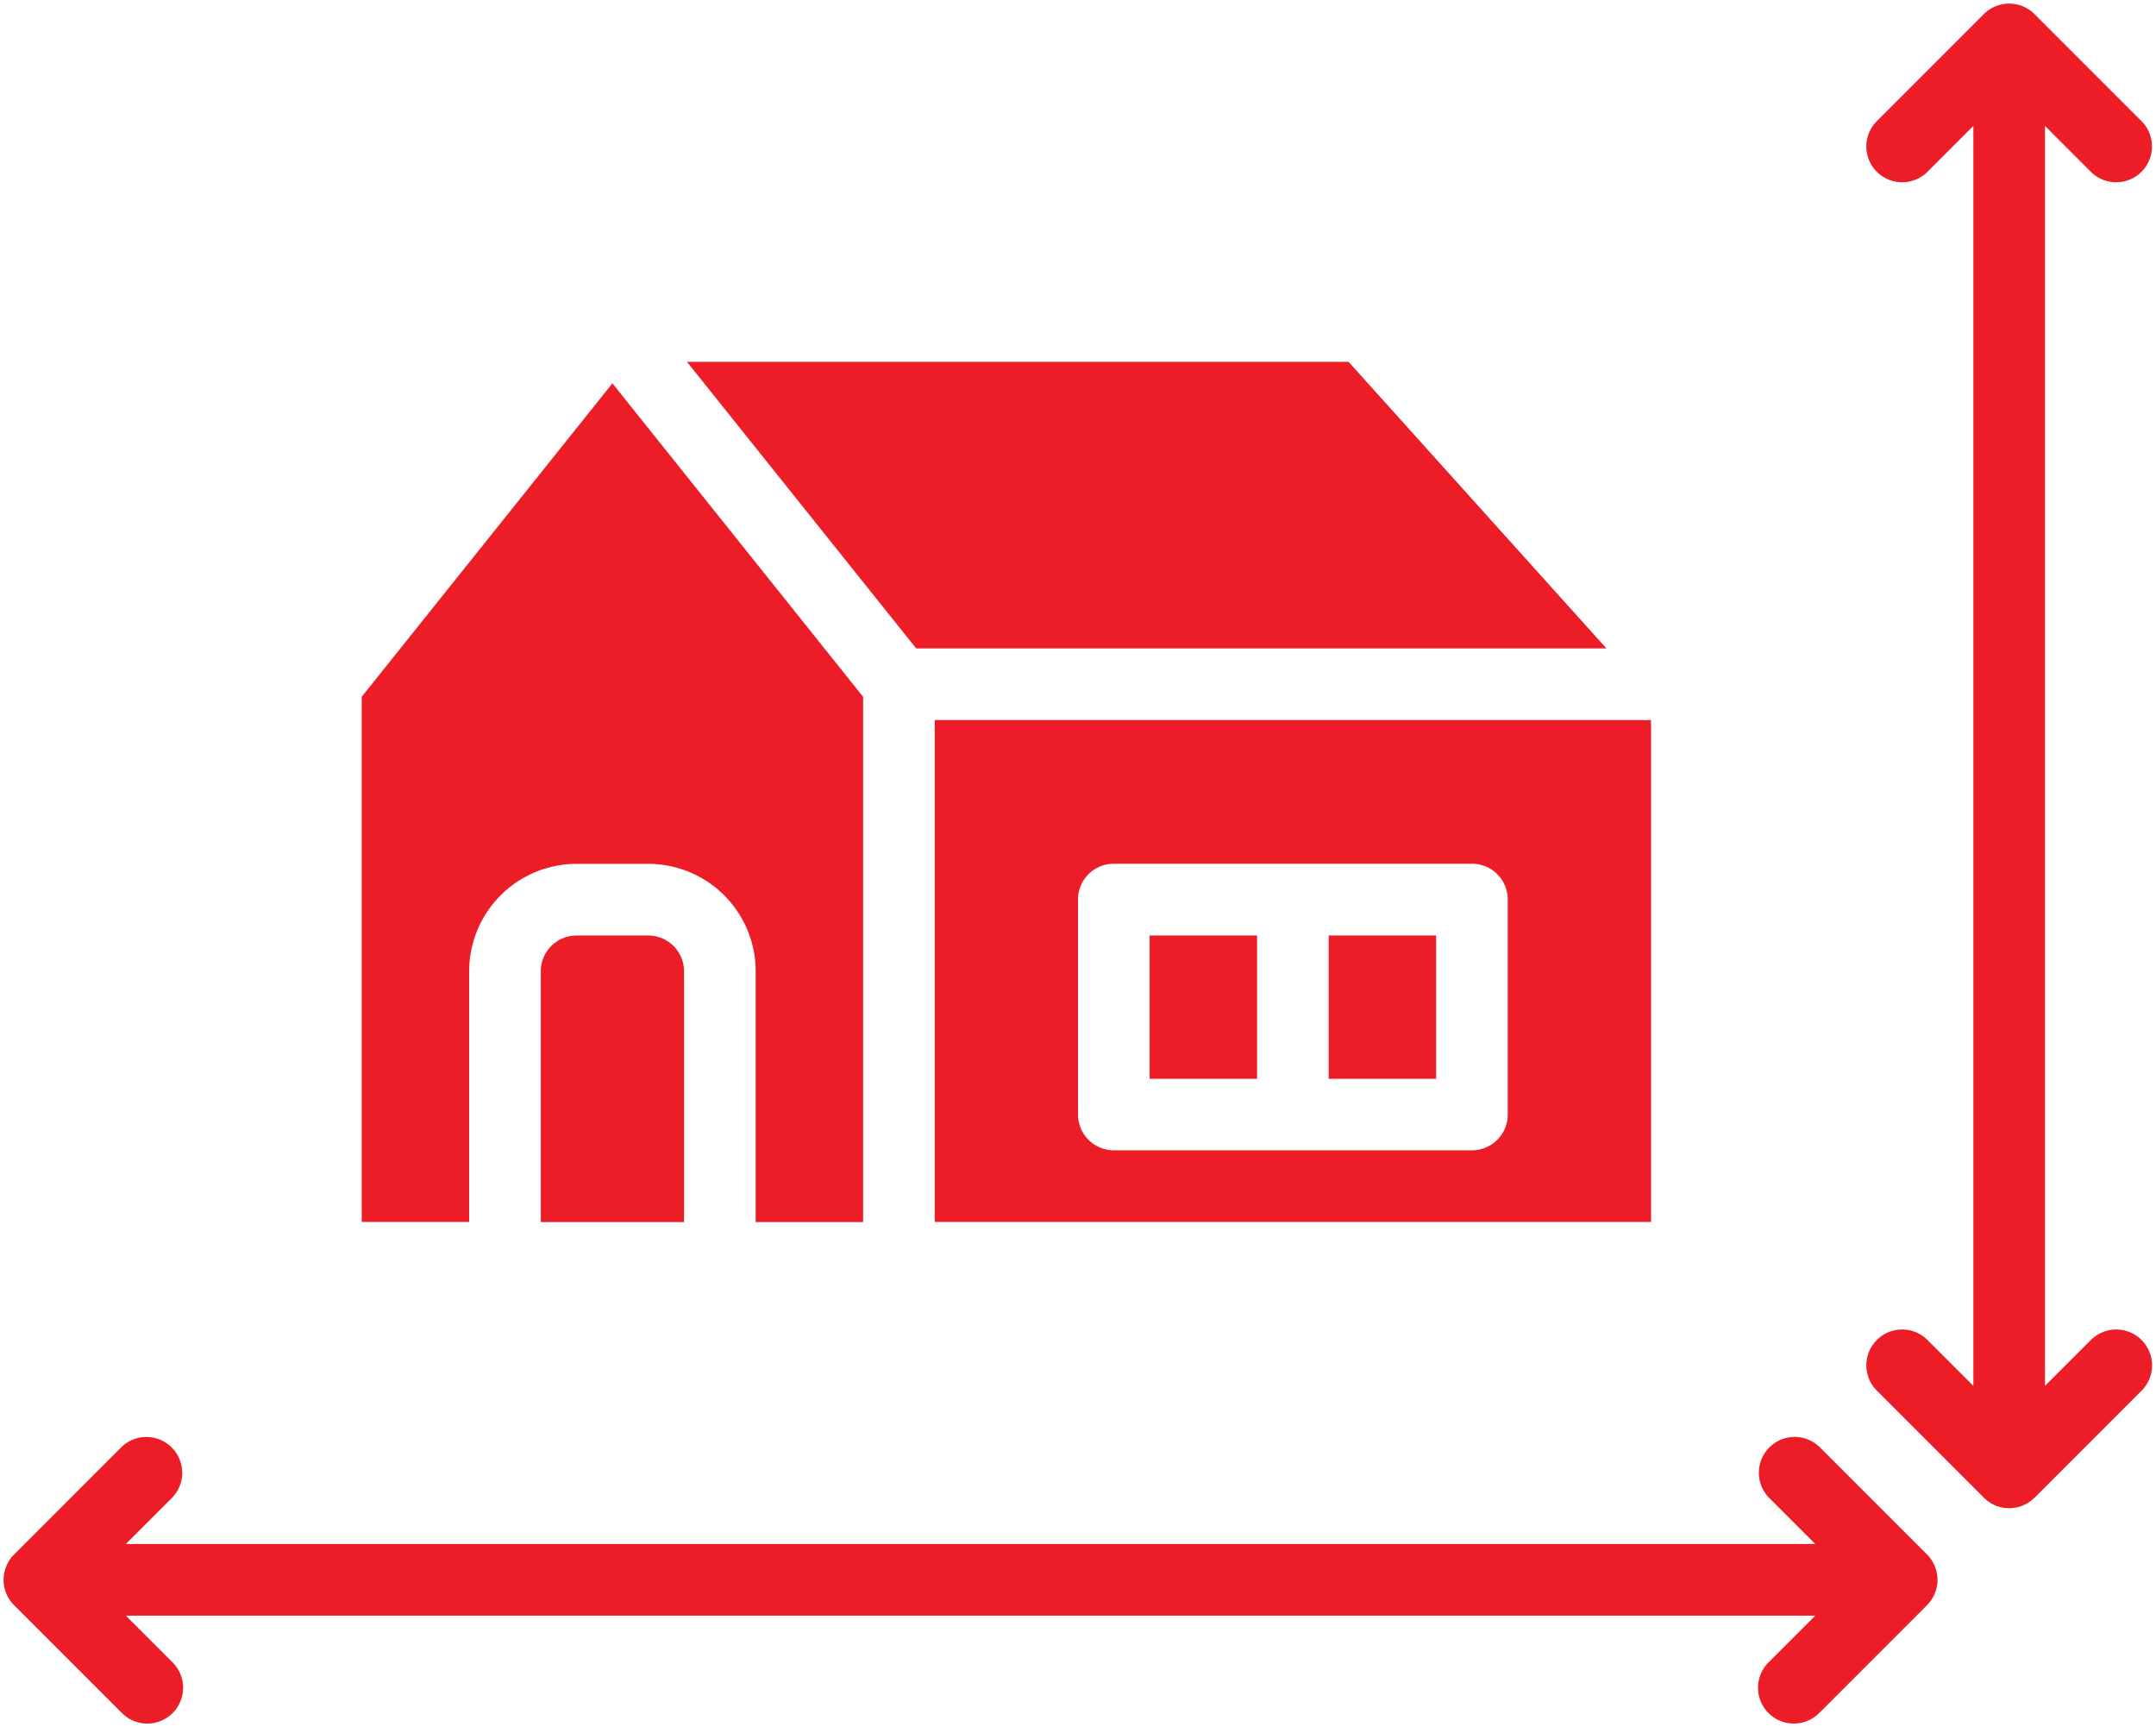
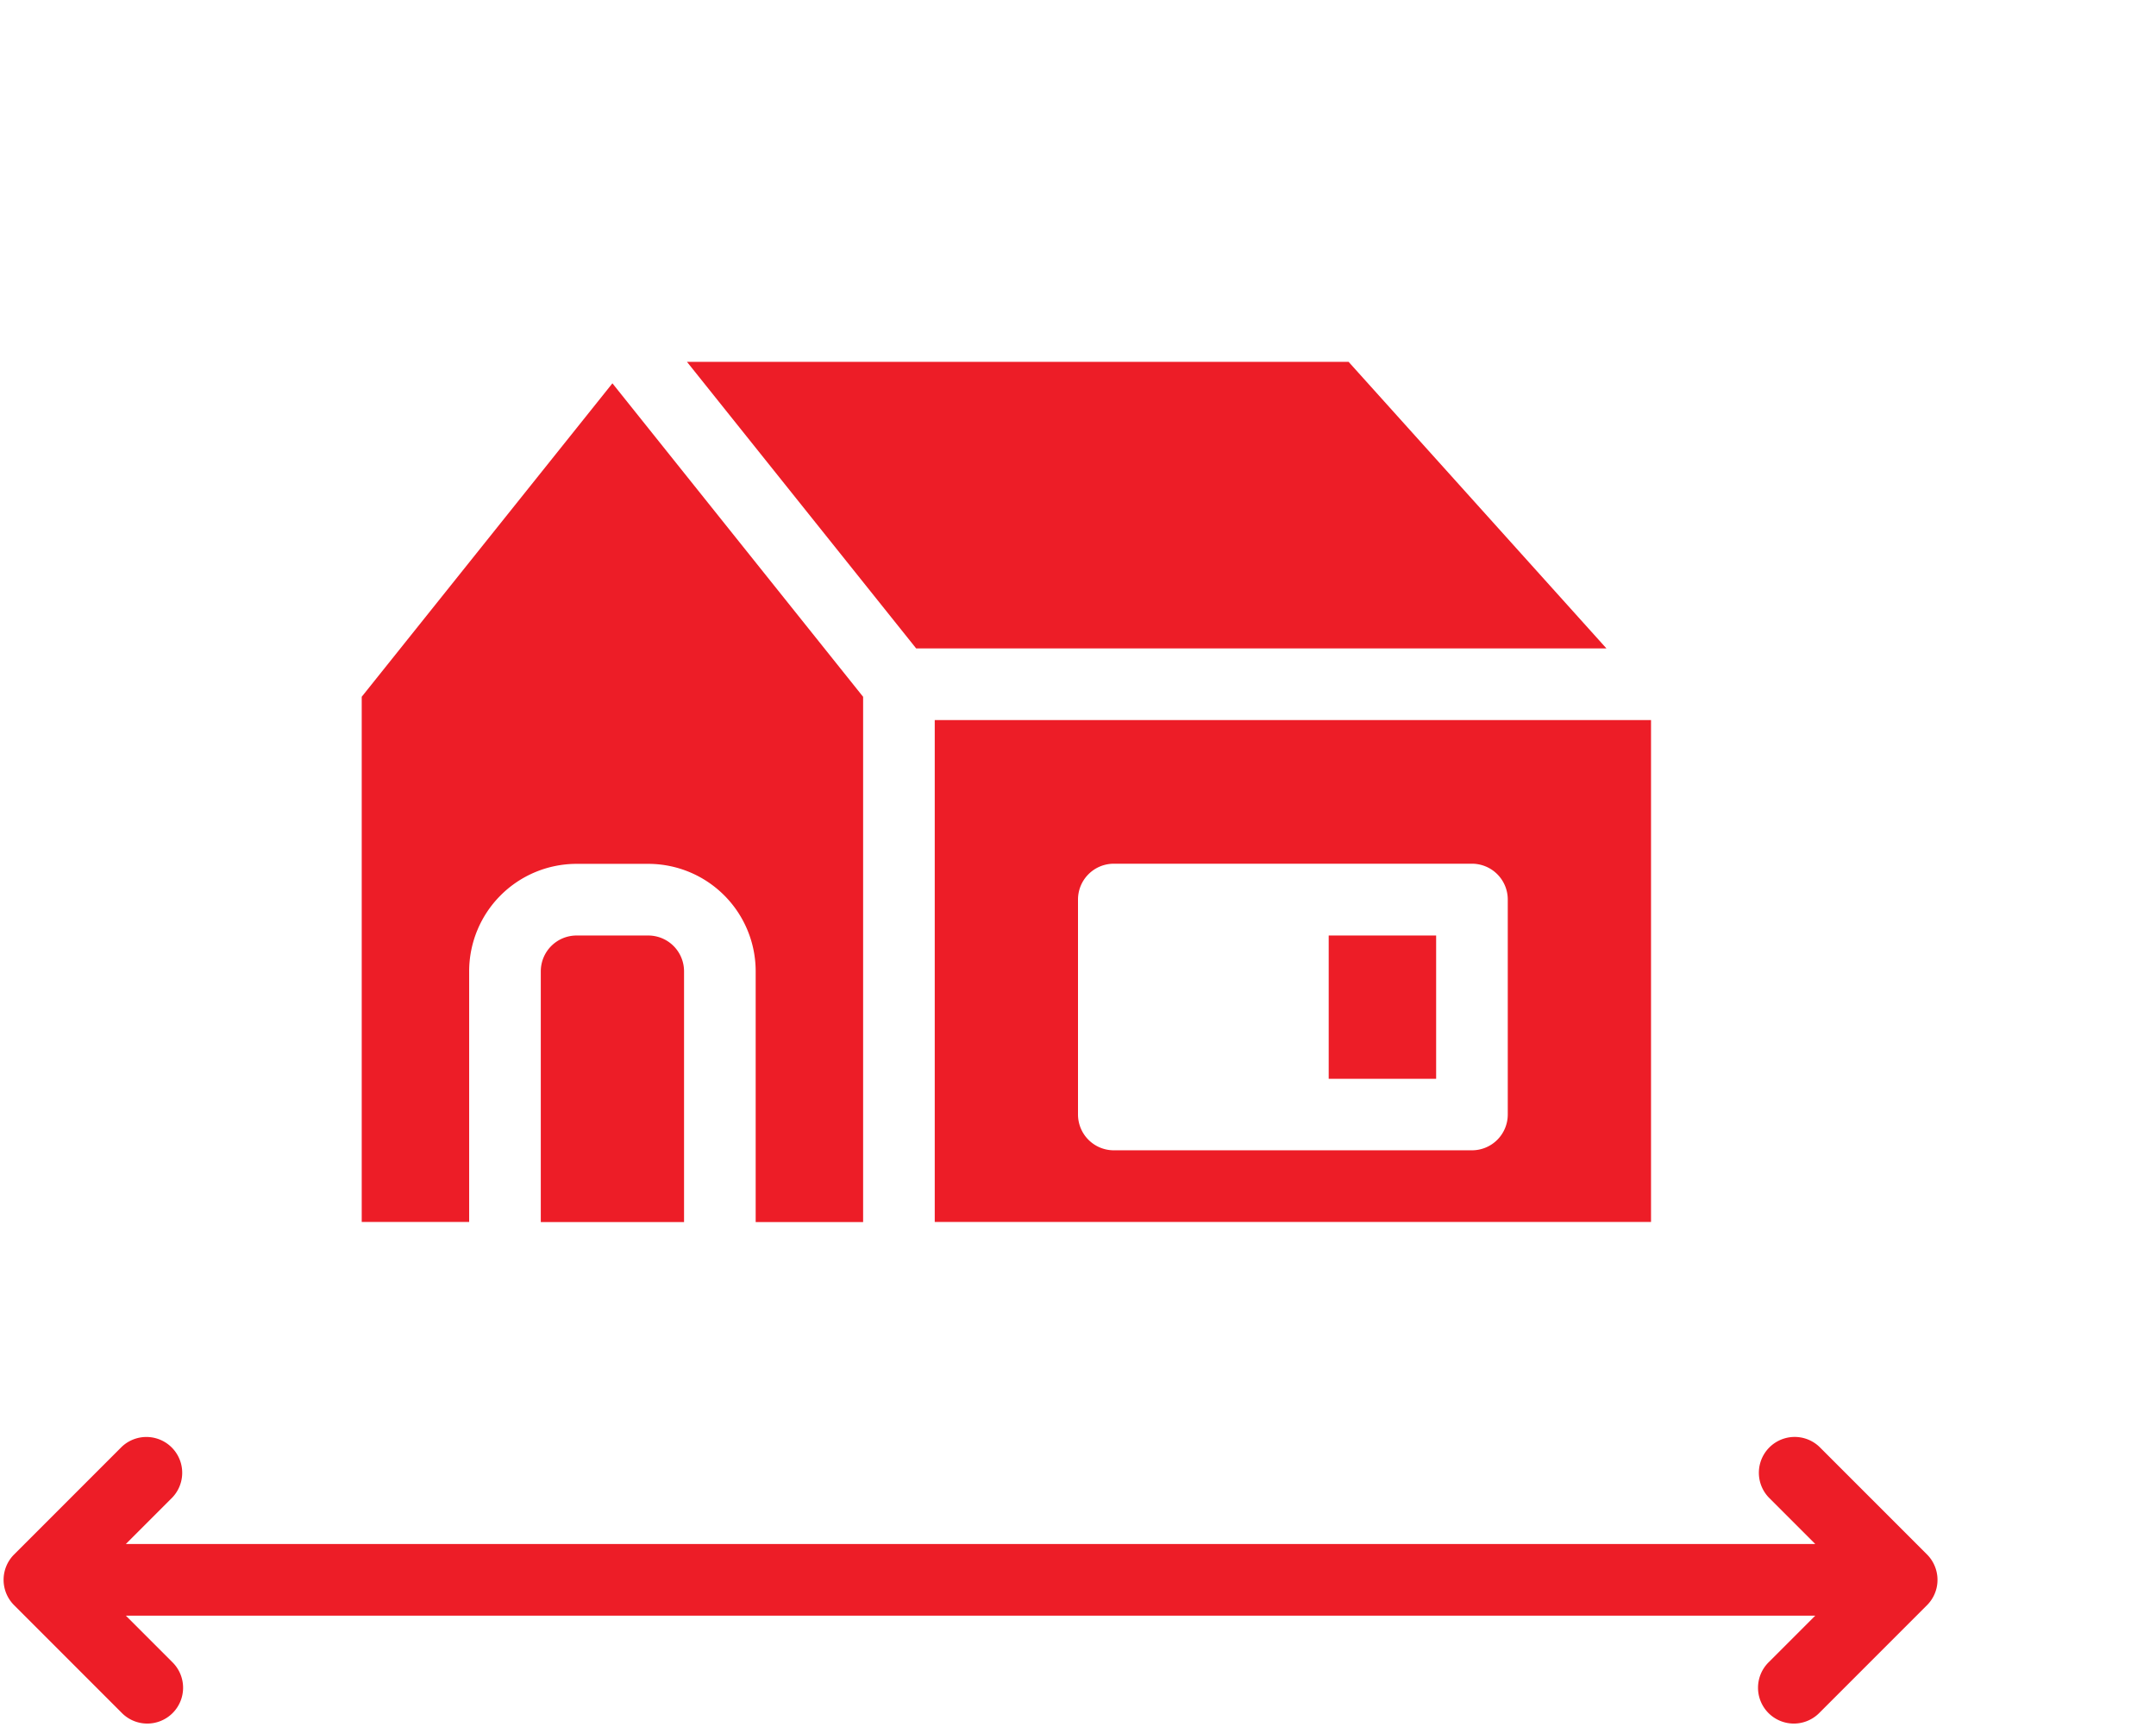
<svg xmlns="http://www.w3.org/2000/svg" fill="#ed1d27" height="48.2" preserveAspectRatio="xMidYMid meet" version="1" viewBox="1.9 7.9 60.2 48.2" width="60.2" zoomAndPan="magnify">
  <g>
-     <path d="M0 0H64V64H0z" fill="none" />
-   </g>
+     </g>
  <g>
    <g data-name="26" id="change1_1">
      <path d="M18,34.014a1,1,0,0,0-1,1v7h4v-7a1,1,0,0,0-1-1Z" />
      <path d="M15,35.014a3,3,0,0,1,3-3h2a3,3,0,0,1,3,3v7h3V27.351L19,18.6l-7,8.75V42.01h3Z" />
      <path d="M46.755 26L39.555 18 21.081 18 27.481 26 46.755 26z" />
-       <path d="M34 34.014H37V38.014H34z" />
      <path d="M39 34.014H42V38.014H39z" />
      <path d="M28,42.01H48V28H28Zm4-9a1,1,0,0,1,1-1H43a1,1,0,0,1,1,1v6a1,1,0,0,1-1,1H33a1,1,0,0,1-1-1Z" />
-       <path d="M55.923,51.618a.99.99,0,0,0-.217-.326l-3-3a1,1,0,0,0-1.414,1.414L52.586,51H5.414l1.293-1.293a1,1,0,0,0-1.414-1.414l-3,3a1,1,0,0,0,0,1.414l3,3a1,1,0,1,0,1.414-1.414L5.414,53H52.586l-1.293,1.293a1,1,0,1,0,1.414,1.414l3-3a.99.99,0,0,0,.217-.326A1,1,0,0,0,55.923,51.618Z" />
-       <path d="M60.293,45.293,59,46.586V11.414l1.293,1.293a1,1,0,0,0,1.414-1.414l-3-3a1,1,0,0,0-1.414,0l-3,3a1,1,0,0,0,1.414,1.414L57,11.414V46.586l-1.293-1.293a1,1,0,0,0-1.414,1.414l3,3a1,1,0,0,0,1.416,0l3-3a1,1,0,0,0-1.414-1.414Z" />
+       <path d="M55.923,51.618a.99.99,0,0,0-.217-.326l-3-3a1,1,0,0,0-1.414,1.414L52.586,51H5.414l1.293-1.293a1,1,0,0,0-1.414-1.414l-3,3a1,1,0,0,0,0,1.414l3,3a1,1,0,1,0,1.414-1.414L5.414,53H52.586l-1.293,1.293a1,1,0,1,0,1.414,1.414l3-3A1,1,0,0,0,55.923,51.618Z" />
    </g>
  </g>
</svg>